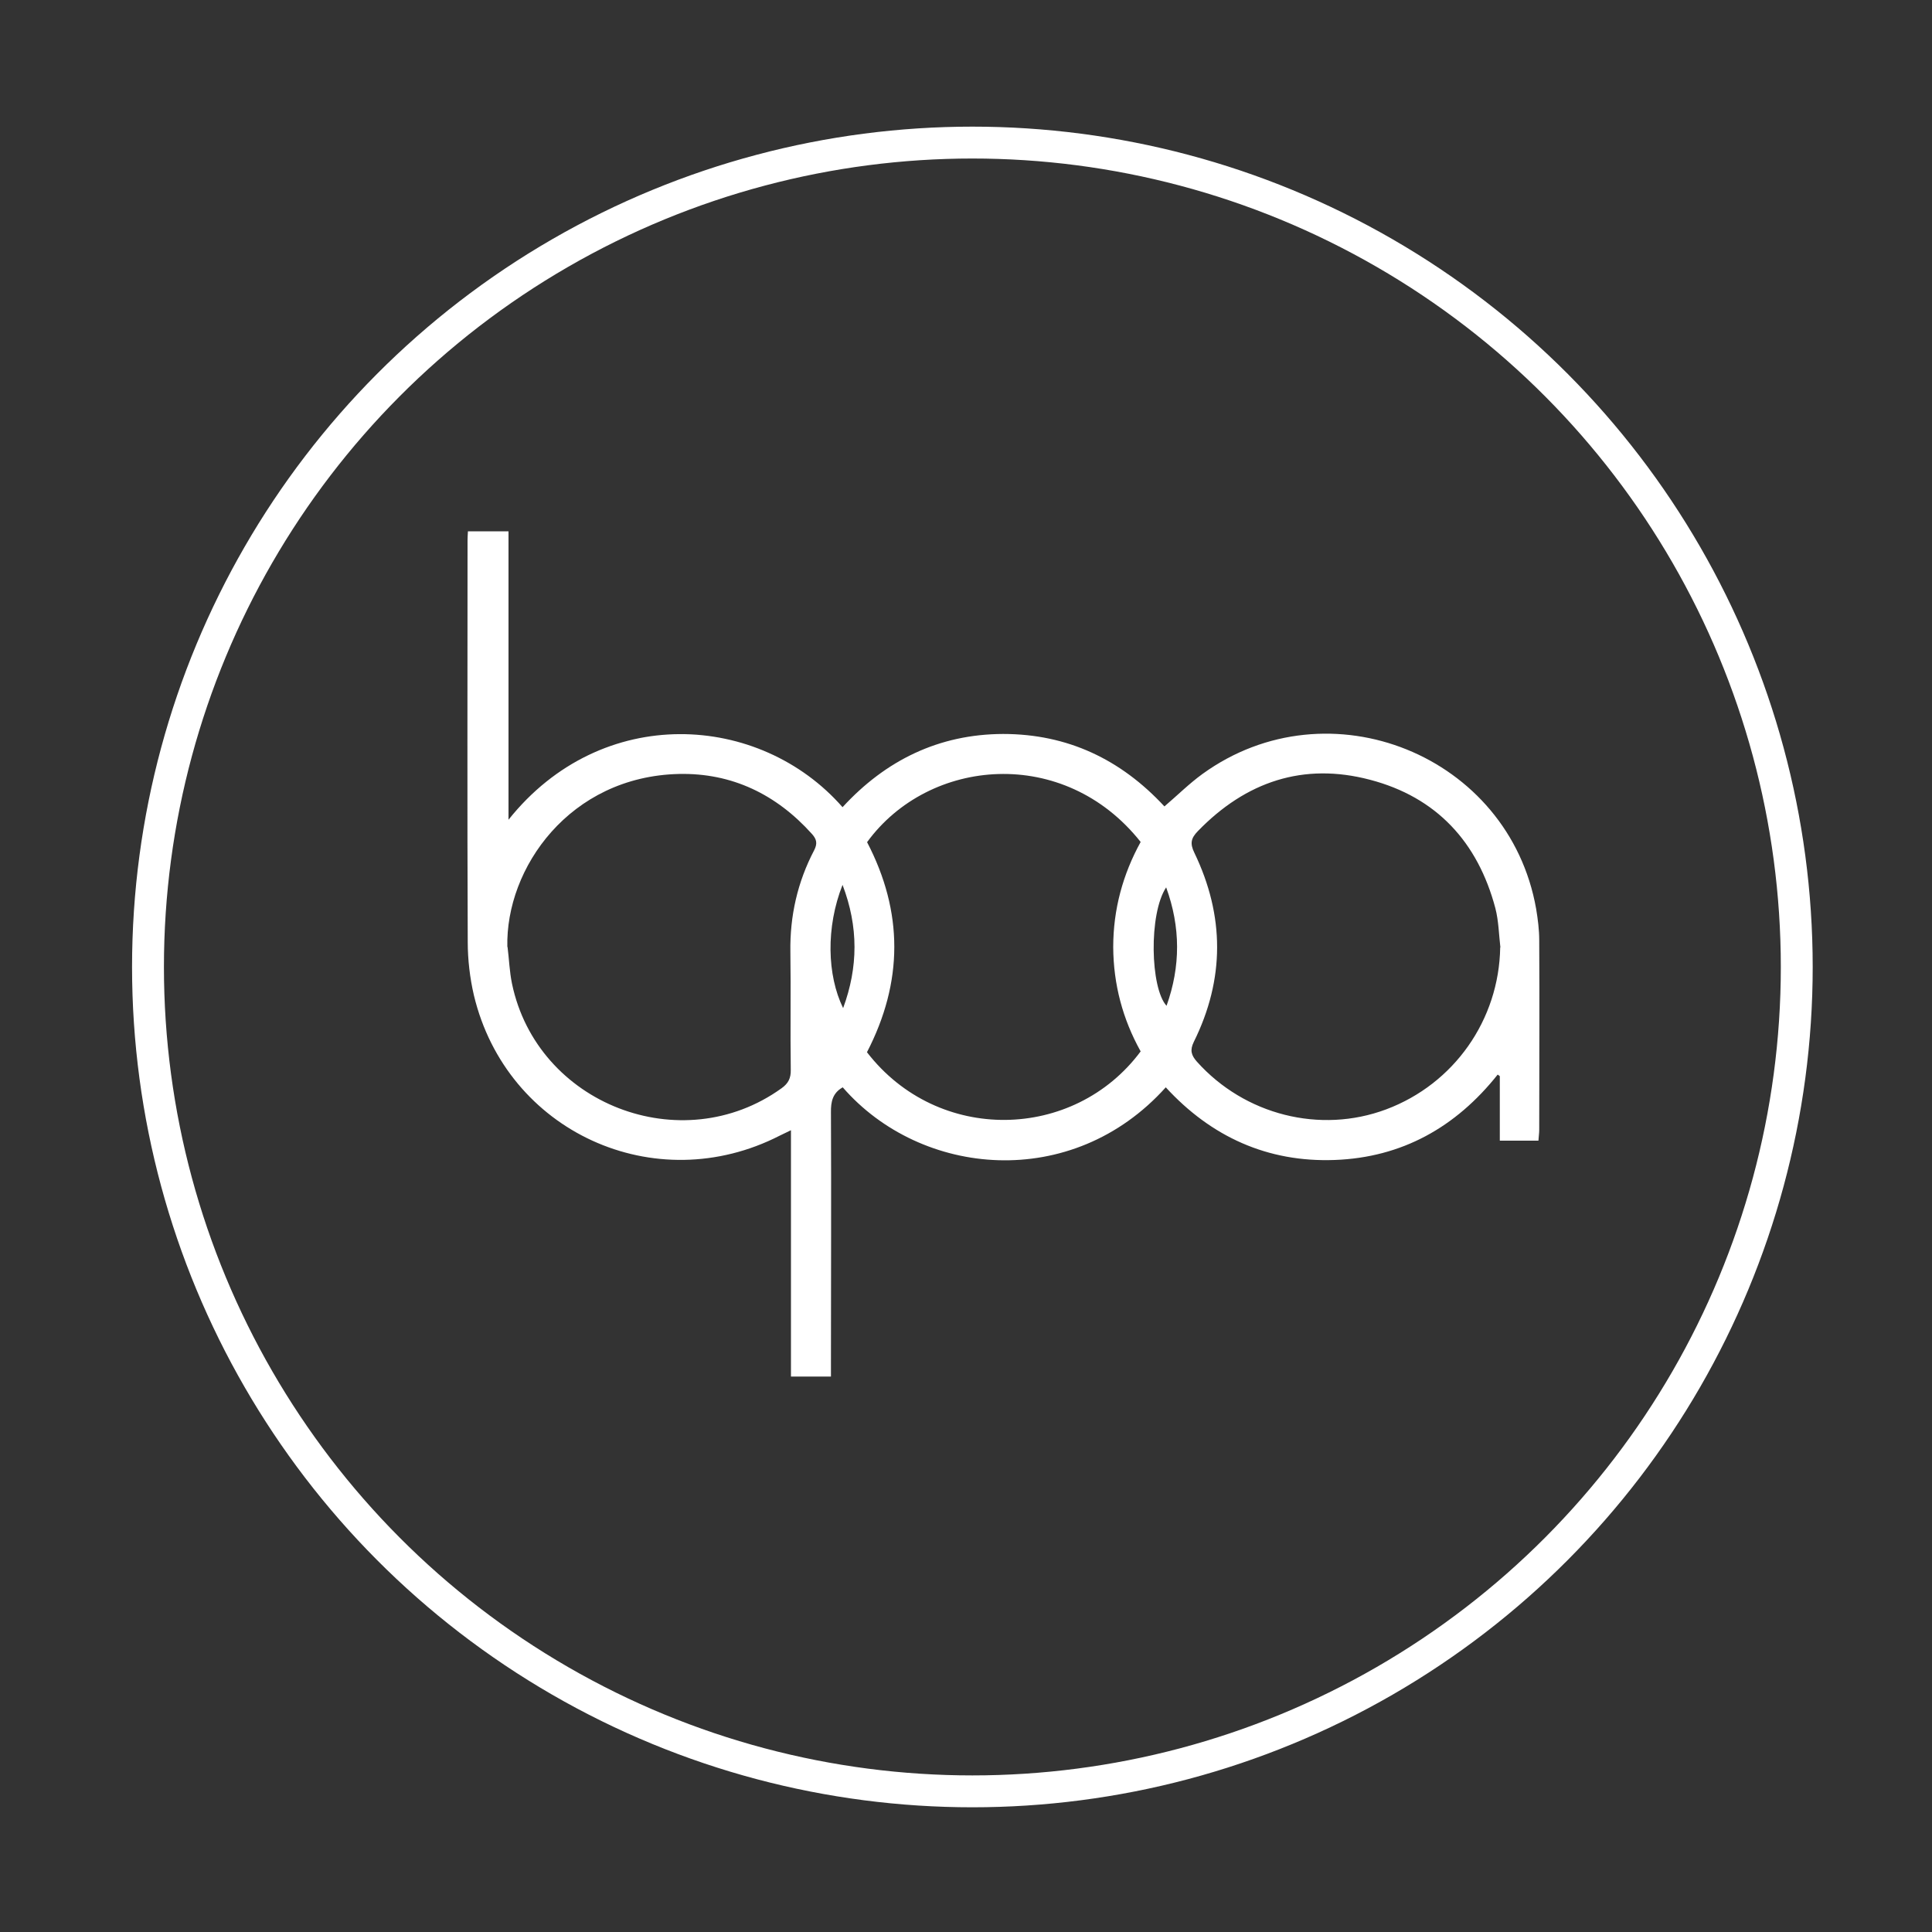
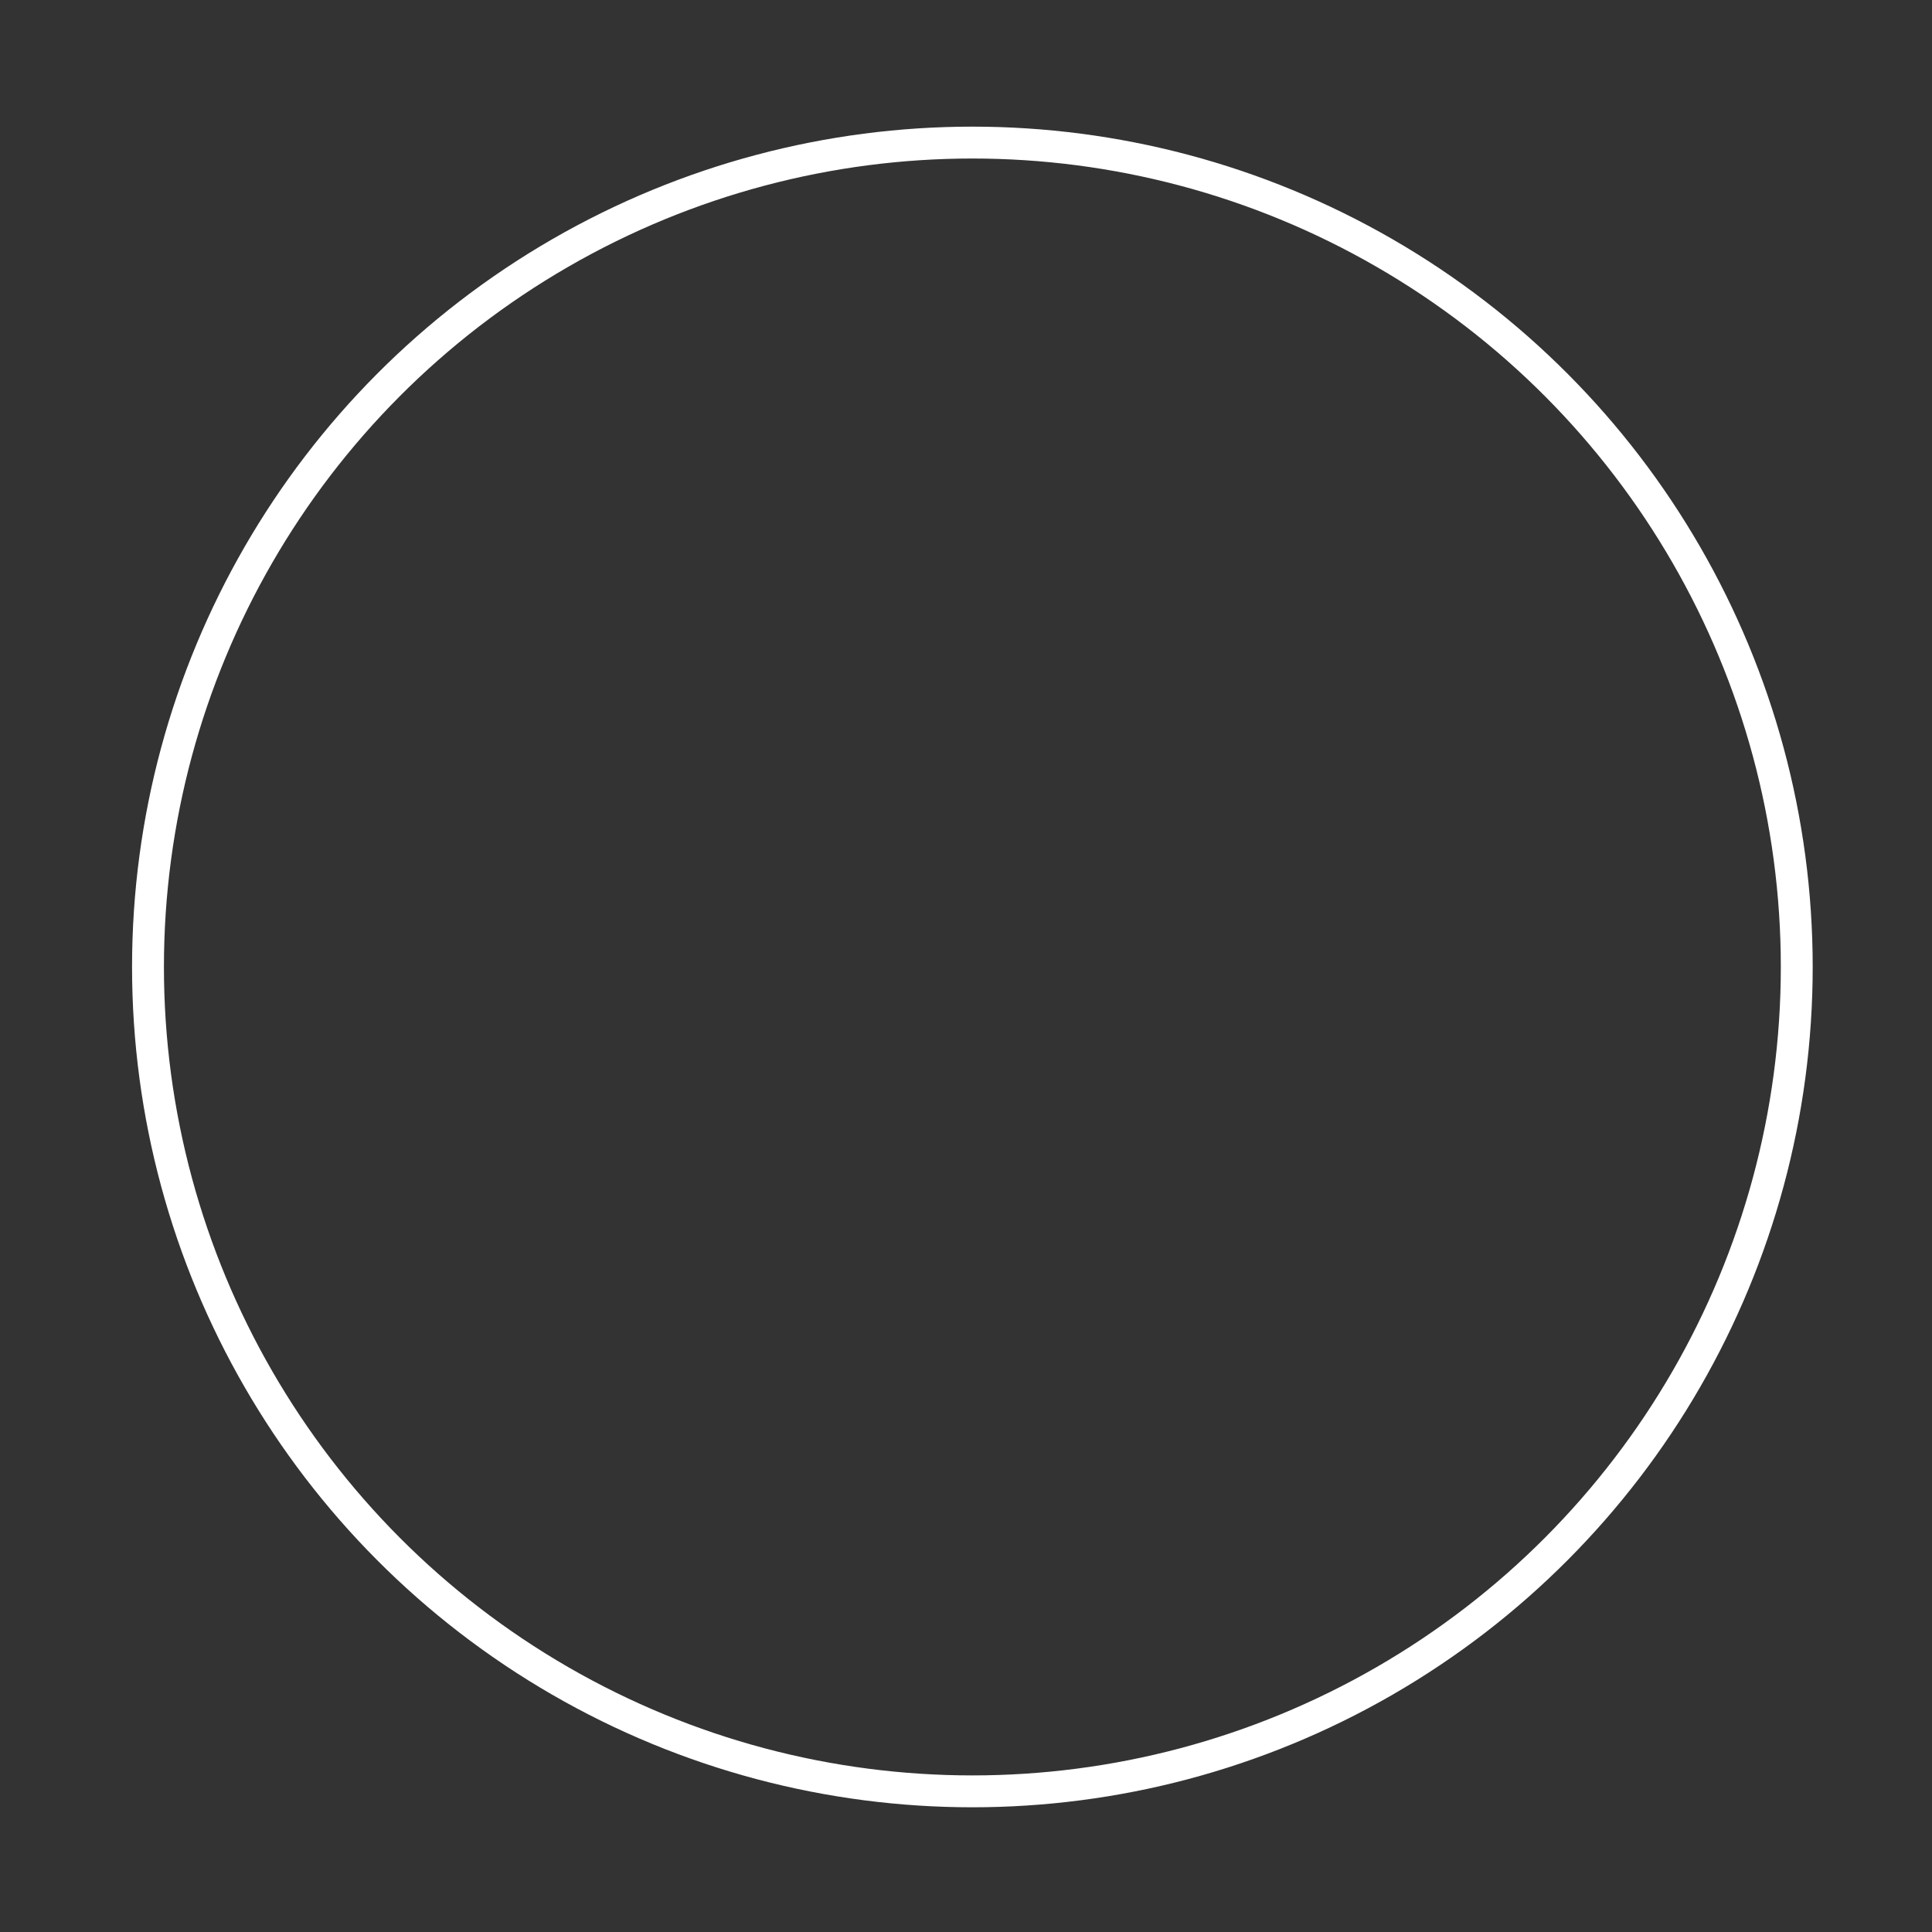
<svg xmlns="http://www.w3.org/2000/svg" id="Layer_1" data-name="Layer 1" viewBox="0 0 100 100">
  <rect x="0" y="0" width="100" height="100" fill="#333333" stroke="none" />
  <defs>
    <style>
      .cls-1 {
        fill: none;
        stroke: #fff;
        stroke-miterlimit: 10;
        stroke-width: 1.65px;
      }

      .cls-2 {
        fill: #fff;
      }
    </style>
  </defs>
  <circle class="cls-1" cx="50.33" cy="50.05" r="42.67" />
-   <path class="cls-2" d="m79.63,59.04h-2v-3.34s-.07-.05-.11-.08c-2.17,2.73-4.96,4.29-8.43,4.42-3.48.13-6.4-1.2-8.75-3.76-4.85,5.4-12.67,4.66-16.72,0-.52.29-.62.74-.61,1.3.02,4.3,0,8.6,0,12.9,0,.25,0,.49,0,.77h-2.07v-12.75c-.25.12-.42.2-.58.28-6.46,3.31-14.14-.2-15.83-7.26-.21-.9-.32-1.85-.32-2.77-.03-6.93-.01-13.86-.01-20.79,0-.14.01-.27.02-.46h2.1v14.93c4.83-6.06,13.01-5.54,17.29-.65,2.23-2.43,4.99-3.78,8.31-3.79,3.34,0,6.1,1.32,8.35,3.75.67-.57,1.28-1.18,1.97-1.68,6.55-4.74,15.87-.97,17.27,6.98.09.54.16,1.09.16,1.63.02,3.27,0,6.54,0,9.81,0,.18-.03.35-.04.55Zm-1.97-10c-.08-.68-.09-1.37-.26-2.03-.91-3.43-3.05-5.75-6.49-6.65-3.45-.91-6.43.1-8.91,2.66-.35.36-.42.63-.18,1.12,1.57,3.26,1.58,6.54-.03,9.79-.21.43-.13.69.16,1.02,2.47,2.76,6.38,3.75,9.8,2.47,3.52-1.32,5.84-4.64,5.9-8.38Zm-51.39-.03c.08.63.1,1.27.23,1.9,1.3,6.25,8.78,9.14,13.95,5.42.35-.25.49-.52.48-.96-.03-2.03.01-4.07-.02-6.1-.03-1.86.37-3.62,1.23-5.26.18-.35.13-.57-.11-.84-1.84-2.05-4.14-3.17-6.89-3.11-5.65.13-8.98,4.87-8.88,8.96Zm18.61,5.46c3.67,4.75,10.71,4.59,14.16-.05-.93-1.67-1.41-3.47-1.42-5.4,0-1.95.5-3.77,1.42-5.44-3.96-5-10.96-4.38-14.16.01,1.88,3.61,1.88,7.23-.01,10.88Zm-1.27-8.67c-.87,2.2-.8,4.68.03,6.38.78-2.12.8-4.2-.03-6.38Zm16.75.13c-.91,1.37-.82,5.22.02,6.13.73-2.04.73-4.07-.02-6.13Z" />
</svg>